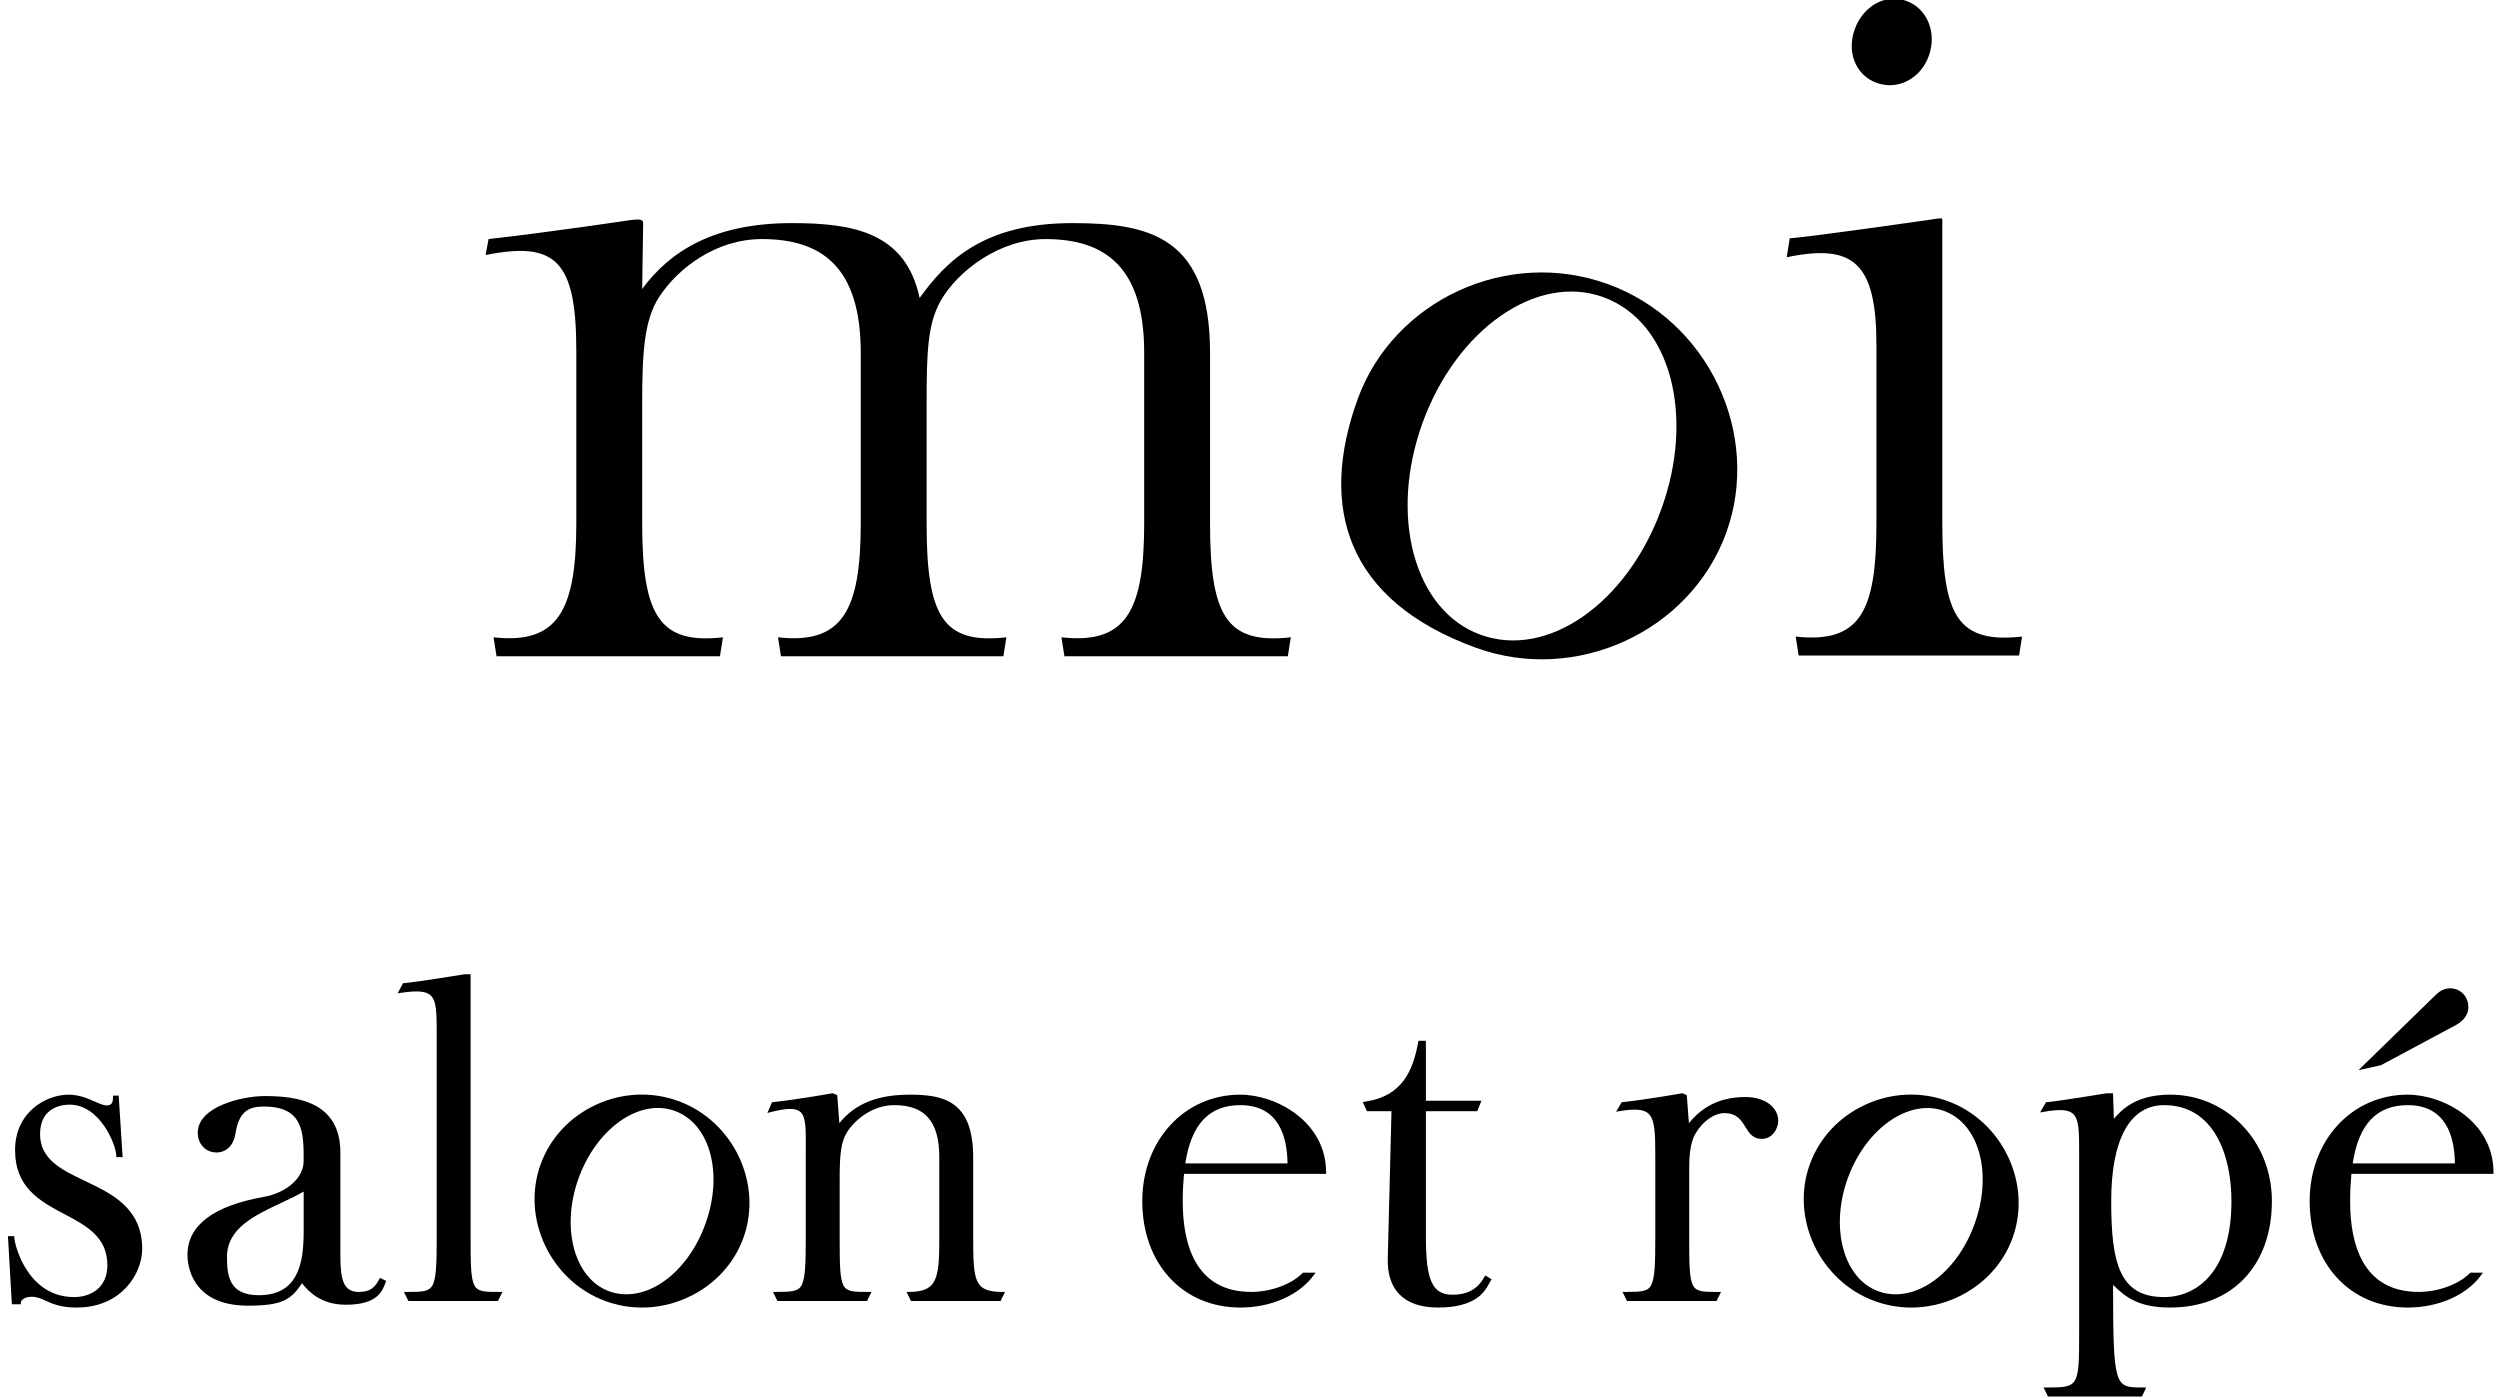
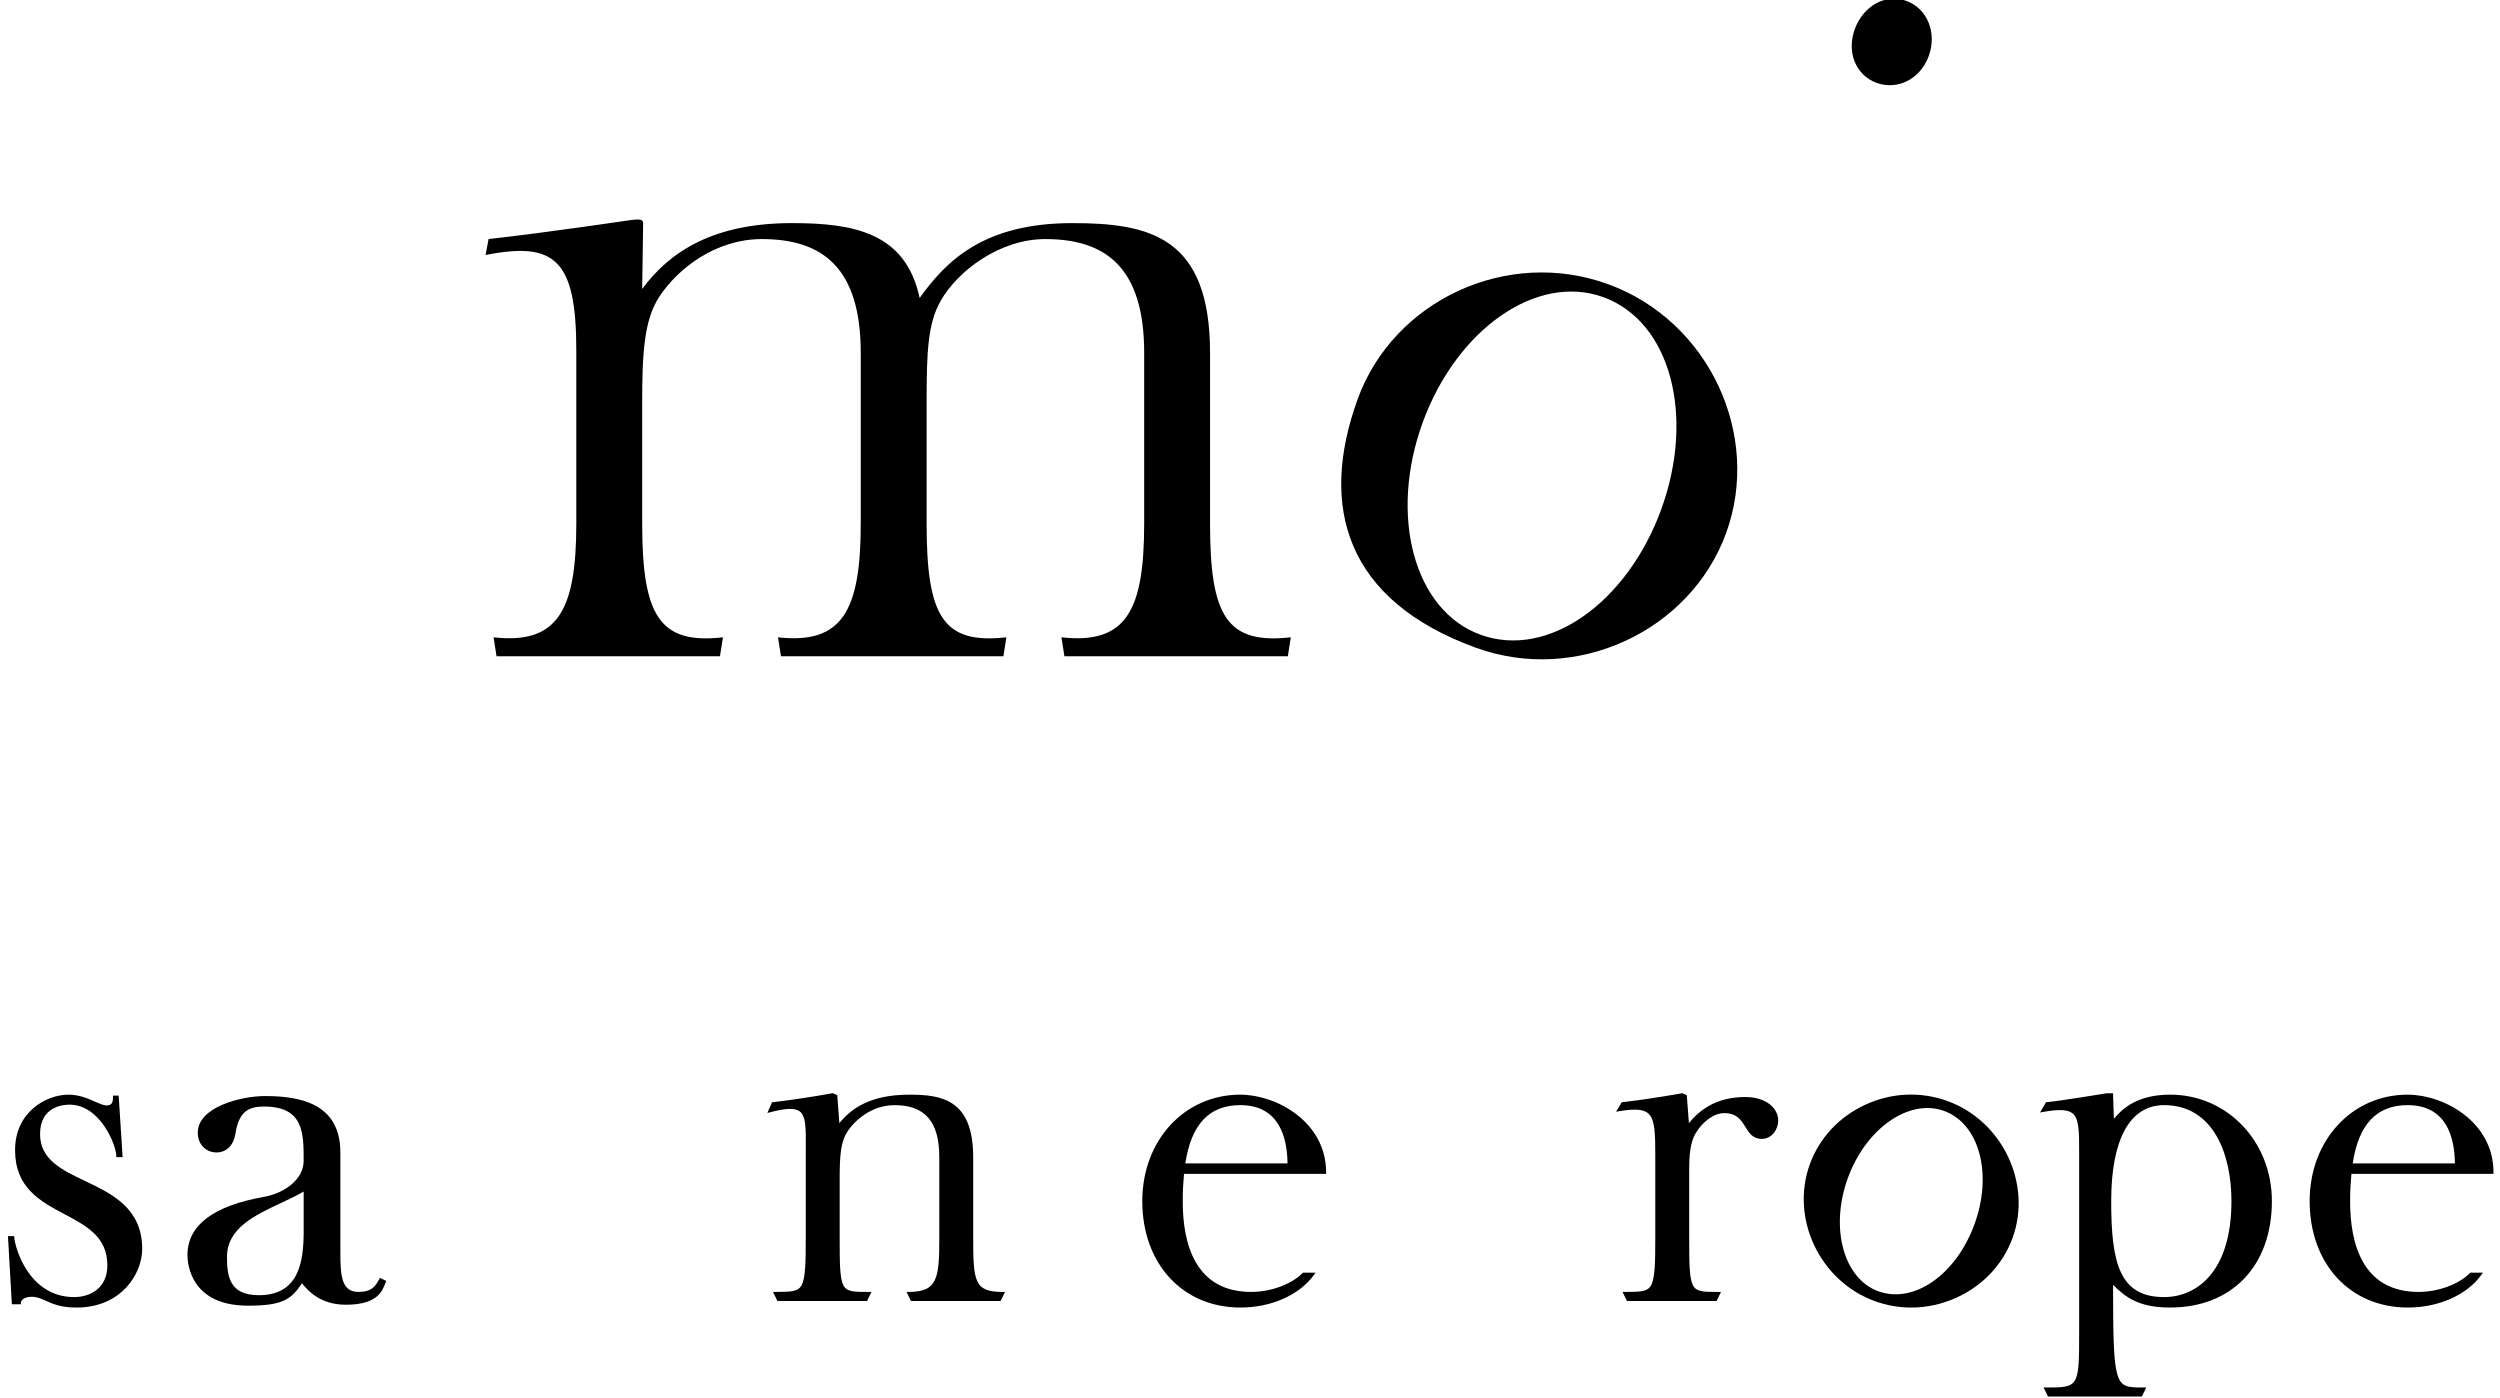
<svg xmlns="http://www.w3.org/2000/svg" id="_レイヤー_1" version="1.1" viewBox="0 0 1788.449 1000">
  <path d="M60.857,844.854c-16.558-7.878-32.201-15.315-32.201-33.543,0-19.543,16.123-21.062,21.062-21.062,22.305,0,33.457,29.518,33.457,36.482v1.066h4.544l-2.821-44.024h-4.07v1.065c0,3.774-.756,5.971-4.629,5.971-2.078,0-4.886-1.243-8.121-2.67-5.09-2.249-11.416-5.044-19.037-5.044-15.887,0-38.264,12.29-38.264,39.619,0,27.111,18.051,36.692,35.515,45.964,15.69,8.332,30.511,16.196,30.511,36.489,0,16.788-12.79,22.739-23.738,22.739-32.76,0-42.427-35.962-42.847-42.584l-.066-.999h-4.465l2.795,48.726h6.431v-1.065c0-2.065,2.926-4.3,7.648-4.3,3.998,0,6.885,1.322,10.225,2.847,4.748,2.17,10.646,4.86,21.956,4.86,32.412,0,46.99-24.534,46.99-41.96,0-29.13-21.713-39.461-40.875-48.574v-.003Z" />
  <path d="M271.33,915.041c-2.762,4.919-5.155,9.173-14.828,9.173-12.106,0-13.013-11.257-13.013-28.433v-71.399c0-36.107-30.827-40.283-54.019-40.283-16.735,0-47.99,7.687-47.99,26.211,0,8.187,5.662,14.131,13.467,14.131,6.963,0,12.244-5.221,13.454-13.303,2.506-16.268,9.66-19.543,20.398-19.543,28.433,0,28.433,18.859,28.433,38.823,0,13.612-14.23,23.265-28.282,25.77-36.396,6.418-54.848,20.417-54.848,41.604,0,6.056,2.085,36.259,43.301,36.259,24.836,0,30.834-4.419,38.626-16.019,4.406,5.464,13.164,15.348,31.425,15.348,22.561,0,26.125-9.699,28.486-16.117l.329-.894-4.439-2.216-.5.888ZM217.232,881.038c0,22.508-3.814,45.523-32.122,45.523-20.97,0-22.732-13.546-22.732-27.427,0-20.424,19.72-29.663,38.784-38.606,5.78-2.709,11.264-5.28,16.071-8.108v28.617h0Z" />
-   <path d="M339.487,919.736c-2.696-4.86-2.828-15.229-2.828-34.68v-188.098l-4.255.013c-.355.053-35.246,5.695-43.485,6.359l-.579.046-3.893,7.22,2.104-.309c11.777-1.762,17.958-1.302,21.325,1.605,4.531,3.899,4.531,13.013,4.531,28.361v144.803c0,18.241-.217,29.676-3.143,34.66-2.61,4.432-7.68,4.498-17.689,4.498h-2.61l3.176,6.483h64.113l3.169-6.483h-2.157c-10.205.026-15.295,0-17.781-4.478h.002Z" />
-   <path d="M485.318,787.69c-19.227-7.003-40.171-6.063-58.964,2.637-18.688,8.641-32.747,23.745-39.579,42.525-14.118,38.79,7.154,83.637,46.45,97.945,8.45,3.071,17.242,4.609,26.06,4.609,11.119,0,22.278-2.439,32.787-7.286,18.78-8.647,32.878-23.738,39.704-42.486,14.111-38.79-7.161-83.643-46.457-97.945h-.001ZM504.571,875.733c-13.165,36.173-43.38,57.208-68.782,48.035-24.981-9.094-34.772-45.438-21.825-81.013,6.312-17.347,16.952-31.886,29.945-40.927,12.915-8.996,26.711-11.501,38.843-7.102,12.244,4.465,21.233,15.275,25.31,30.452,4.083,15.197,2.84,33.148-3.492,50.554h.001Z" />
  <path d="M696.198,885.058v-57.32c0-41.19-22.548-44.642-45.649-44.642-28.677,0-41.979,10.456-50.094,20.378l-1.505-20.043-3.242-1.387-.322.059c-.217.046-21.989,4.044-42.486,6.365l-.618.066-3.321,7.654,2.111-.539c11.481-2.966,17.813-3.117,21.174-.486,4.333,3.373,4.281,12.145,4.202,25.421-.02,1.953-.026,3.998-.026,6.148v58.326c0,18.241-.217,29.67-3.15,34.654-2.643,4.498-7.805,4.386-18.129,4.498h-2.163l3.176,6.49h64.107l3.169-6.49h-2.157c-10.186.033-15.295,0-17.787-4.471-2.689-4.86-2.814-15.23-2.814-34.681v-41.571c0-17.255.822-26.737,5.517-33.931,5.734-8.752,17.985-18.964,33.641-18.964,21.91,0,32.116,11.803,32.116,37.146v57.32c0,29.091-1.052,39.152-21.733,39.152h-1.703l3.169,6.49h64.113l3.169-6.49h-1.703c-20.293,0-21.062-7.477-21.062-39.152h0Z" />
-   <path d="M1062.487,912.477l-.552.954c-2.427,4.149-7.47,12.79-22.831,12.79-14.414,0-19.043-10.081-19.043-41.499v-89.772h36.739l2.979-7.496h-39.717v-42.9h-5.306l-.165.862c-3.702,19.904-10.909,38.849-38.31,42.716l-1.407.197,2.998,6.621h17.57l-2.657,105.159c-.316,11.146,2.479,19.819,8.298,25.797,6.109,6.299,15.407,9.482,27.631,9.482,27.401,0,33.648-11.705,36.646-17.333.414-.769.75-1.414,1.085-1.867l.671-.921-3.643-2.288-.987-.5v-.002Z" />
-   <path d="M1248.578,784.777c-21.68,0-33.359,10.107-40.368,18.702l-1.526-20.043-3.229-1.387-.315.059c-.217.039-21.996,4.044-42.499,6.359l-.526.059-4.011,6.773,2.262-.381c11.027-1.861,17.202-1.42,20.641,1.486,4.905,4.143,5.155,14.23,5.155,30.334v58.32c0,18.241-.21,29.676-3.143,34.661-2.65,4.498-7.845,4.406-18.136,4.498h-2.15l3.176,6.484h64.1l3.169-6.484h-2.597c-9.89,0-14.888-.066-17.34-4.478-2.696-4.86-2.821-15.23-2.821-34.681v-48.936c0-8.239.513-18.557,4.544-25.277,5.103-8.7,13.355-14.552,20.529-14.552,9.028,0,12.112,5.01,15.098,9.857,2.598,4.222,5.287,8.582,11.725,8.582,7.279,0,11.784-6.819,11.784-13.139,0-8.358-8.082-16.814-23.521-16.814v-.002Z" />
+   <path d="M1248.578,784.777c-21.68,0-33.359,10.107-40.368,18.702l-1.526-20.043-3.229-1.387-.315.059c-.217.039-21.996,4.044-42.499,6.359l-.526.059-4.011,6.773,2.262-.381c11.027-1.861,17.202-1.42,20.641,1.486,4.905,4.143,5.155,14.23,5.155,30.334v58.32c0,18.241-.21,29.676-3.143,34.661-2.65,4.498-7.845,4.406-18.136,4.498h-2.15l3.176,6.484h64.1l3.169-6.484h-2.597c-9.89,0-14.888-.066-17.34-4.478-2.696-4.86-2.821-15.23-2.821-34.681v-48.936c0-8.239.513-18.557,4.544-25.277,5.103-8.7,13.355-14.552,20.529-14.552,9.028,0,12.112,5.01,15.098,9.857,2.598,4.222,5.287,8.582,11.725,8.582,7.279,0,11.784-6.819,11.784-13.139,0-8.358-8.082-16.814-23.521-16.814v-.002" />
  <path d="M1393.27,787.688c-19.227-6.996-40.164-6.063-58.964,2.637-18.688,8.647-32.74,23.751-39.579,42.532-14.118,38.784,7.154,83.636,46.45,97.938,8.45,3.078,17.248,4.61,26.06,4.61,11.126,0,22.272-2.44,32.787-7.28,18.78-8.653,32.878-23.745,39.704-42.486,14.118-38.796-7.154-83.643-46.457-97.952h0ZM1412.524,875.731c-13.165,36.173-43.373,57.228-68.782,48.035-24.981-9.094-34.772-45.438-21.825-81.013,12.954-35.574,43.801-57.09,68.788-48.022,12.251,4.458,21.233,15.269,25.31,30.445,4.084,15.203,2.841,33.155-3.491,50.554h0Z" />
  <path d="M1552.478,783.093c-23.791,0-34.398,10.271-40.256,17.294l-.612-18.3-4.557.02c-.342.059-34.575,5.701-42.814,6.352l-.552.046-4.294,7.345,2.275-.401c11.402-2.059,17.708-1.71,21.095,1.111,4.629,3.879,4.629,13.066,4.629,28.289v128.588c0,39.152-.447,39.152-23.738,39.152h-1.71l3.169,6.49h67.131l2.42-4.951.605-1.539h-1.874c-10.837,0-15.801-.039-18.544-8.884-2.834-9.107-3.189-26.796-3.202-64.534,9.298,9.318,18.958,16.222,40.829,16.222,44.221,0,72.793-29.886,72.793-76.147,0-42.696-31.971-76.153-72.793-76.153h0ZM1548.125,927.904c-31.793,0-37.817-24.133-37.817-68.657,0-44.274,13.428-68.657,37.817-68.657,35.542,0,48.207,35.469,48.207,68.657,0,50.62-24.902,68.657-48.207,68.657Z" />
  <path d="M887.278,783.095c-39.974,0-70.116,32.74-70.116,76.153,0,44.833,28.874,76.14,70.209,76.14,22.015,0,42.15-8.917,52.546-23.278l1.223-1.69h-9.035l-.309.315c-7.93,8.062-22.686,13.474-36.712,13.474-40.48,0-48.976-35.147-48.976-64.626,0-8.43.315-12.803.914-19.819h101.647v-1.065c0-36.278-35.653-55.604-61.391-55.604h0ZM847.95,832.268c4.254-28.045,17.13-41.677,39.329-41.677,27.421,0,33.569,22.403,33.786,41.677h-73.115Z" />
  <path d="M1783.796,839.764v-1.065c0-36.278-35.653-55.604-61.391-55.604-39.974,0-70.123,32.74-70.123,76.153,0,44.833,28.874,76.14,70.216,76.14,22.015,0,42.15-8.917,52.546-23.278l1.223-1.69h-9.035l-.315.315c-7.931,8.062-22.68,13.474-36.706,13.474-40.48,0-48.976-35.147-48.976-64.626,0-8.43.315-12.803.914-19.819h101.647ZM1722.405,790.591c27.421,0,33.569,22.403,33.786,41.677h-73.115c4.254-28.045,17.13-41.677,39.329-41.677Z" />
-   <path d="M1757.191,733.146l.053-.026c3.985-2.453,8.555-6.102,8.555-12.638,0-7.681-5.649-13.467-13.132-13.467-4.754,0-8.397,2.926-10.126,4.656l-55.308,53.888,16.051-3.531,53.908-28.881h-.001Z" />
  <path d="M1234.851,381.301c25.566-70.242-12.461-151.8-84.445-177.998-72.563-26.408-153.536,11.83-179.102,82.071-28.216,77.541-8.18,144.277,84.452,177.991,71.977,26.198,153.529-11.83,179.095-82.065h0ZM1188.413,364.395c-24.297,66.757-81.098,107.217-129.278,89.679-47.602-17.32-65.685-85.043-41.387-151.793,24.297-66.756,81.677-107.013,129.278-89.686,48.18,17.537,65.685,85.043,41.387,151.8h0Z" />
  <path d="M1342.499,59.278c14.933,5.438,31.281-2.67,37.304-19.221,6.023-16.558-1.033-33.957-15.972-39.395-14.94-5.438-30.912,3.584-36.936,20.135-6.024,16.551.664,33.043,15.604,38.481h0Z" />
-   <path d="M1389.482,373.978v-217.044c0-1.184-2.525-.723-7.141,0,0,0-84.188,12.139-102.035,13.566l-2.13,13.533c47.542-9.916,64.185,3.604,64.185,62.857v127.089c0,62.831-11.119,86.516-57.774,81.414l2.131,13.546h157.691l2.131-13.546c-46.53,5.103-57.057-15.012-57.057-81.414h0Z" />
  <path d="M923.419,455.921c-45.839,5.11-57.774-15.012-57.774-81.414v-122.084c0-82.814-42.834-92.816-98.524-92.816-64.258,0-90.672,27.848-109.235,53.553-9.995-47.128-47.832-53.553-91.389-53.553-55.69,0-87.102,19.997-107.092,47.122l.69-47.122c0-3.373-4.235-2.657-9.259-2.137,0,0-57.057,8.562-101.325,13.559l-2.13,11.402c49.949-9.916,64.902,3.59,64.902,68.565v123.511c0,62.831-13.625,86.523-59.201,81.414l2.13,13.546h159.835l2.131-13.546c-45.169,5.11-57.774-15.012-57.774-81.414v-86.391c0-35.693,1.427-59.253,12.132-75.673,13.566-20.707,40.697-41.414,73.543-41.414,43.551,0,70.682,20.707,70.682,81.394v122.084c0,62.831-13.441,86.523-59.201,81.414l2.131,13.546h159.119l2.13-13.546c-45.497,5.11-57.057-15.012-57.057-81.414v-86.391c0-35.693.717-56.4,9.995-72.819,12.139-21.417,42.124-44.268,74.963-44.268,43.551,0,70.682,20.707,70.682,81.394v122.084c0,62.831-13.066,86.523-59.194,81.414l2.131,13.546h159.829l2.131-13.546h-.001Z" />
</svg>